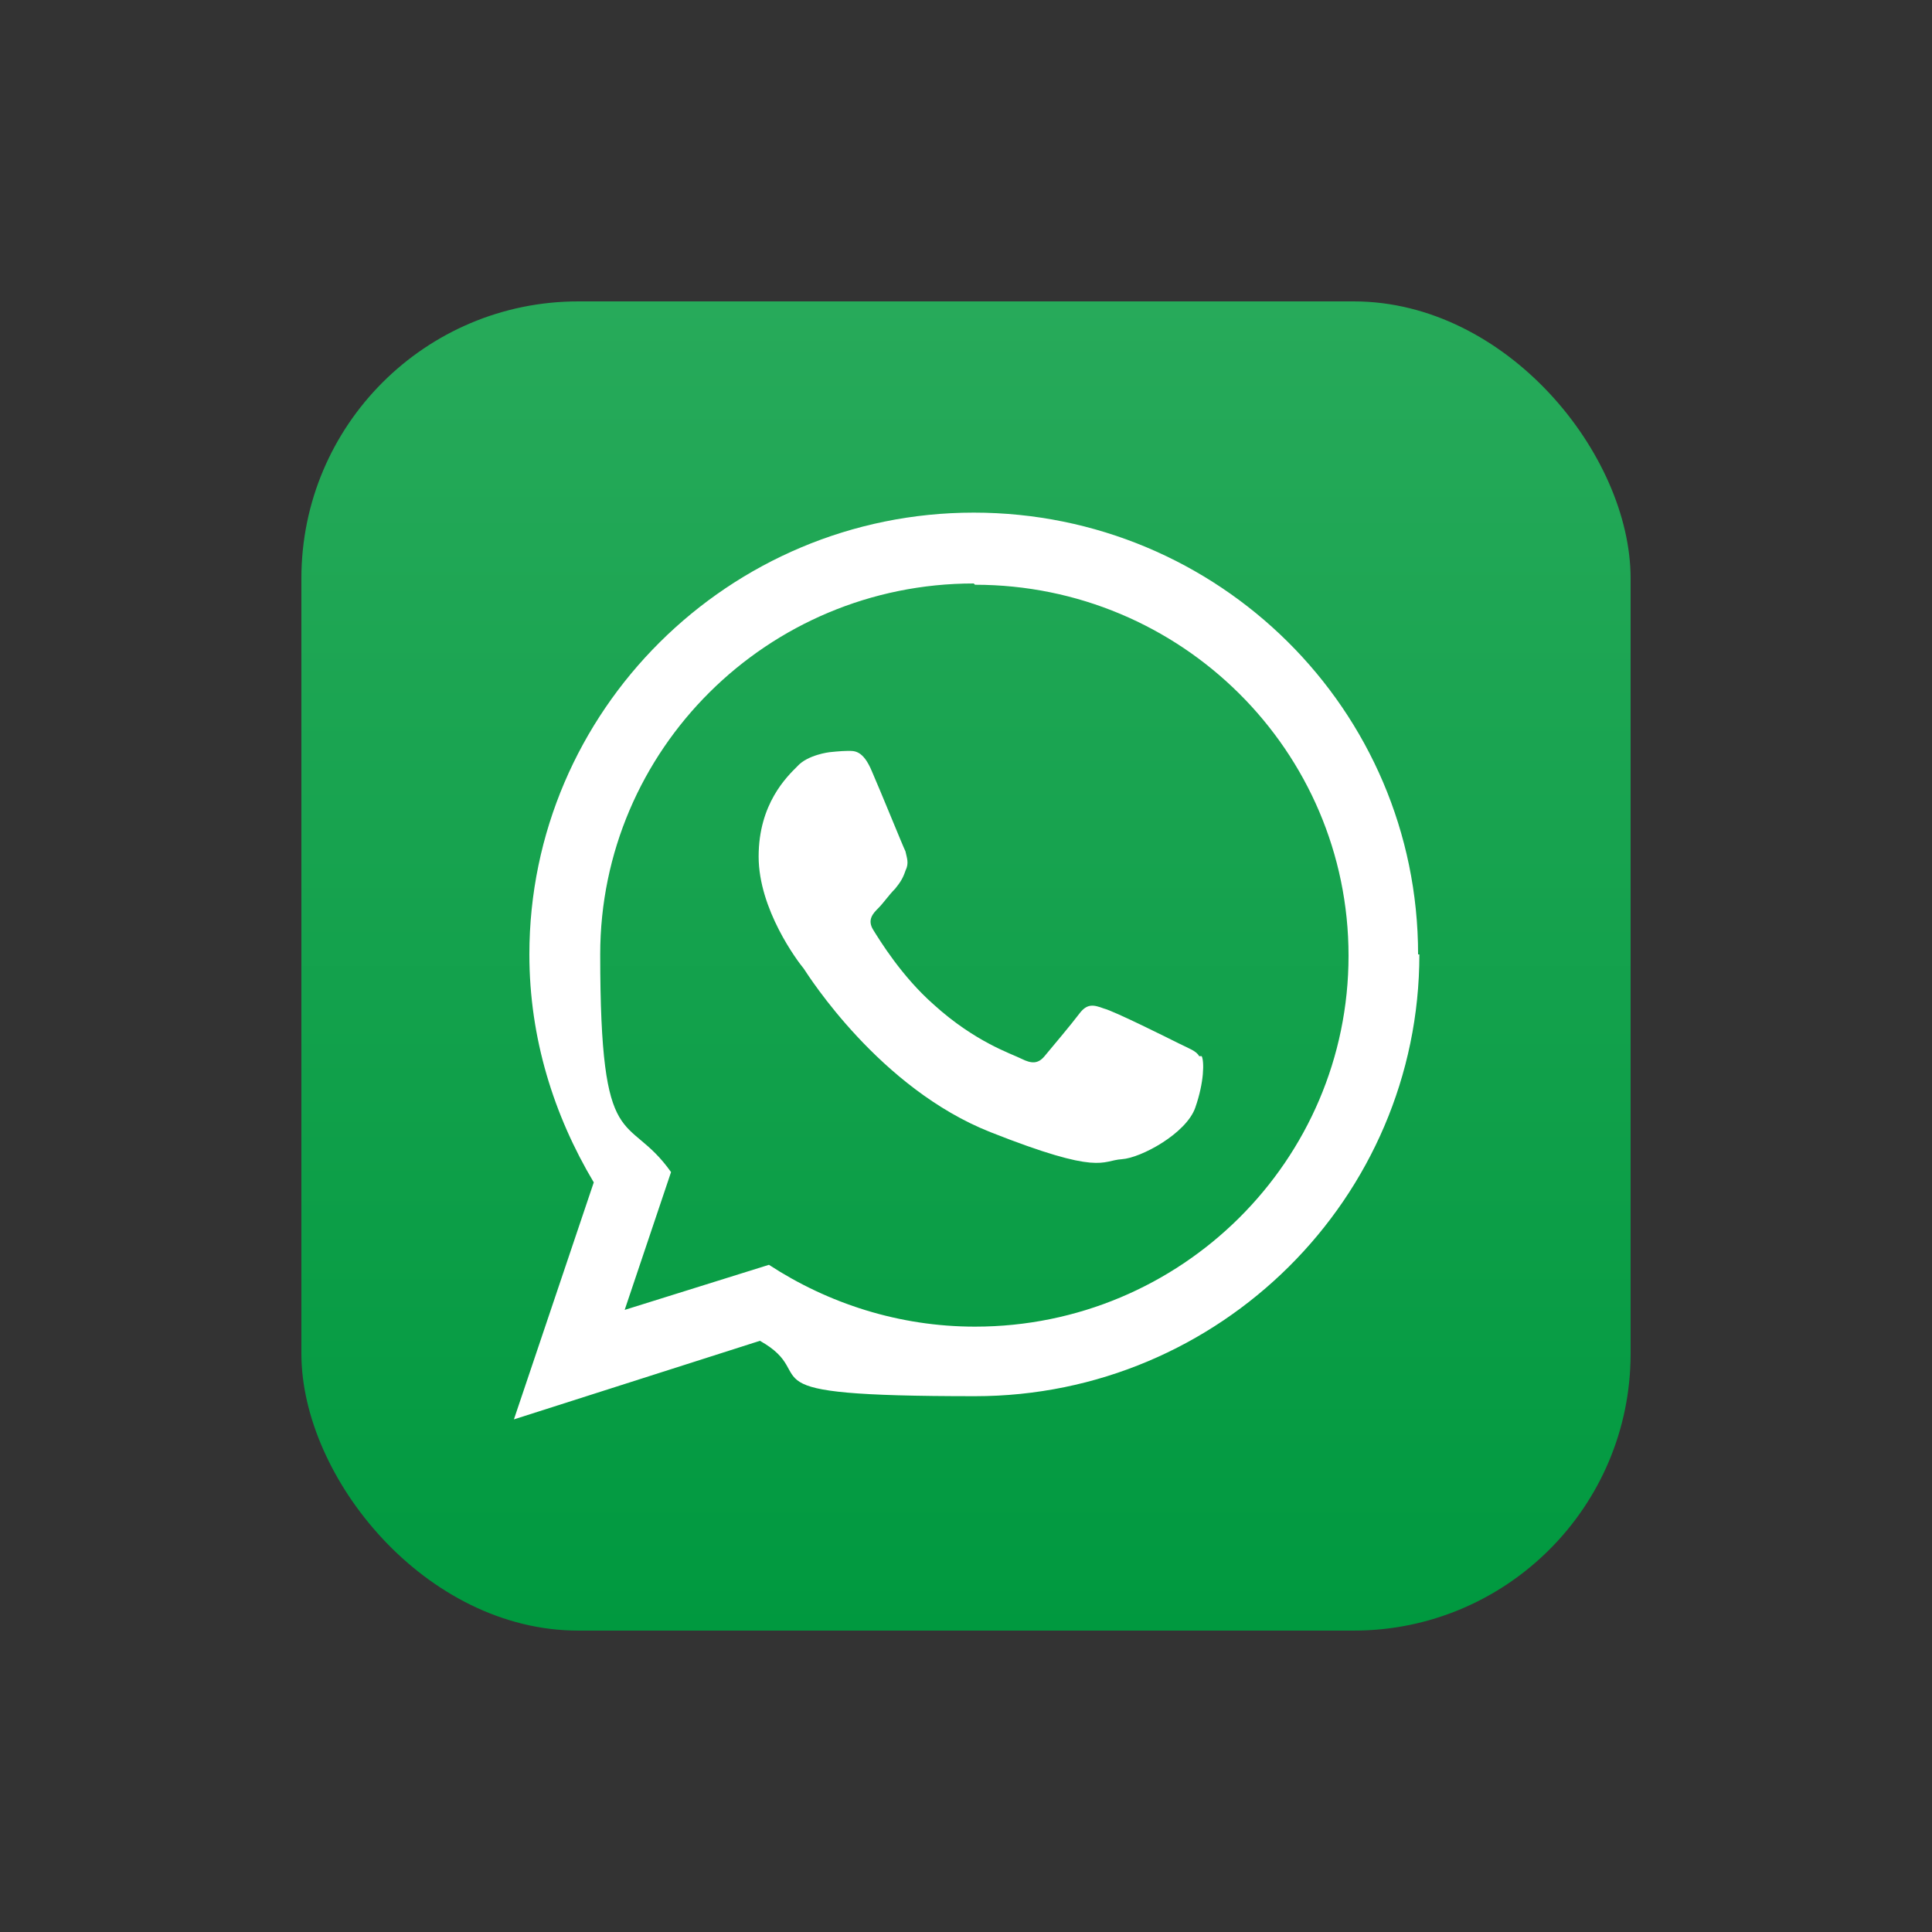
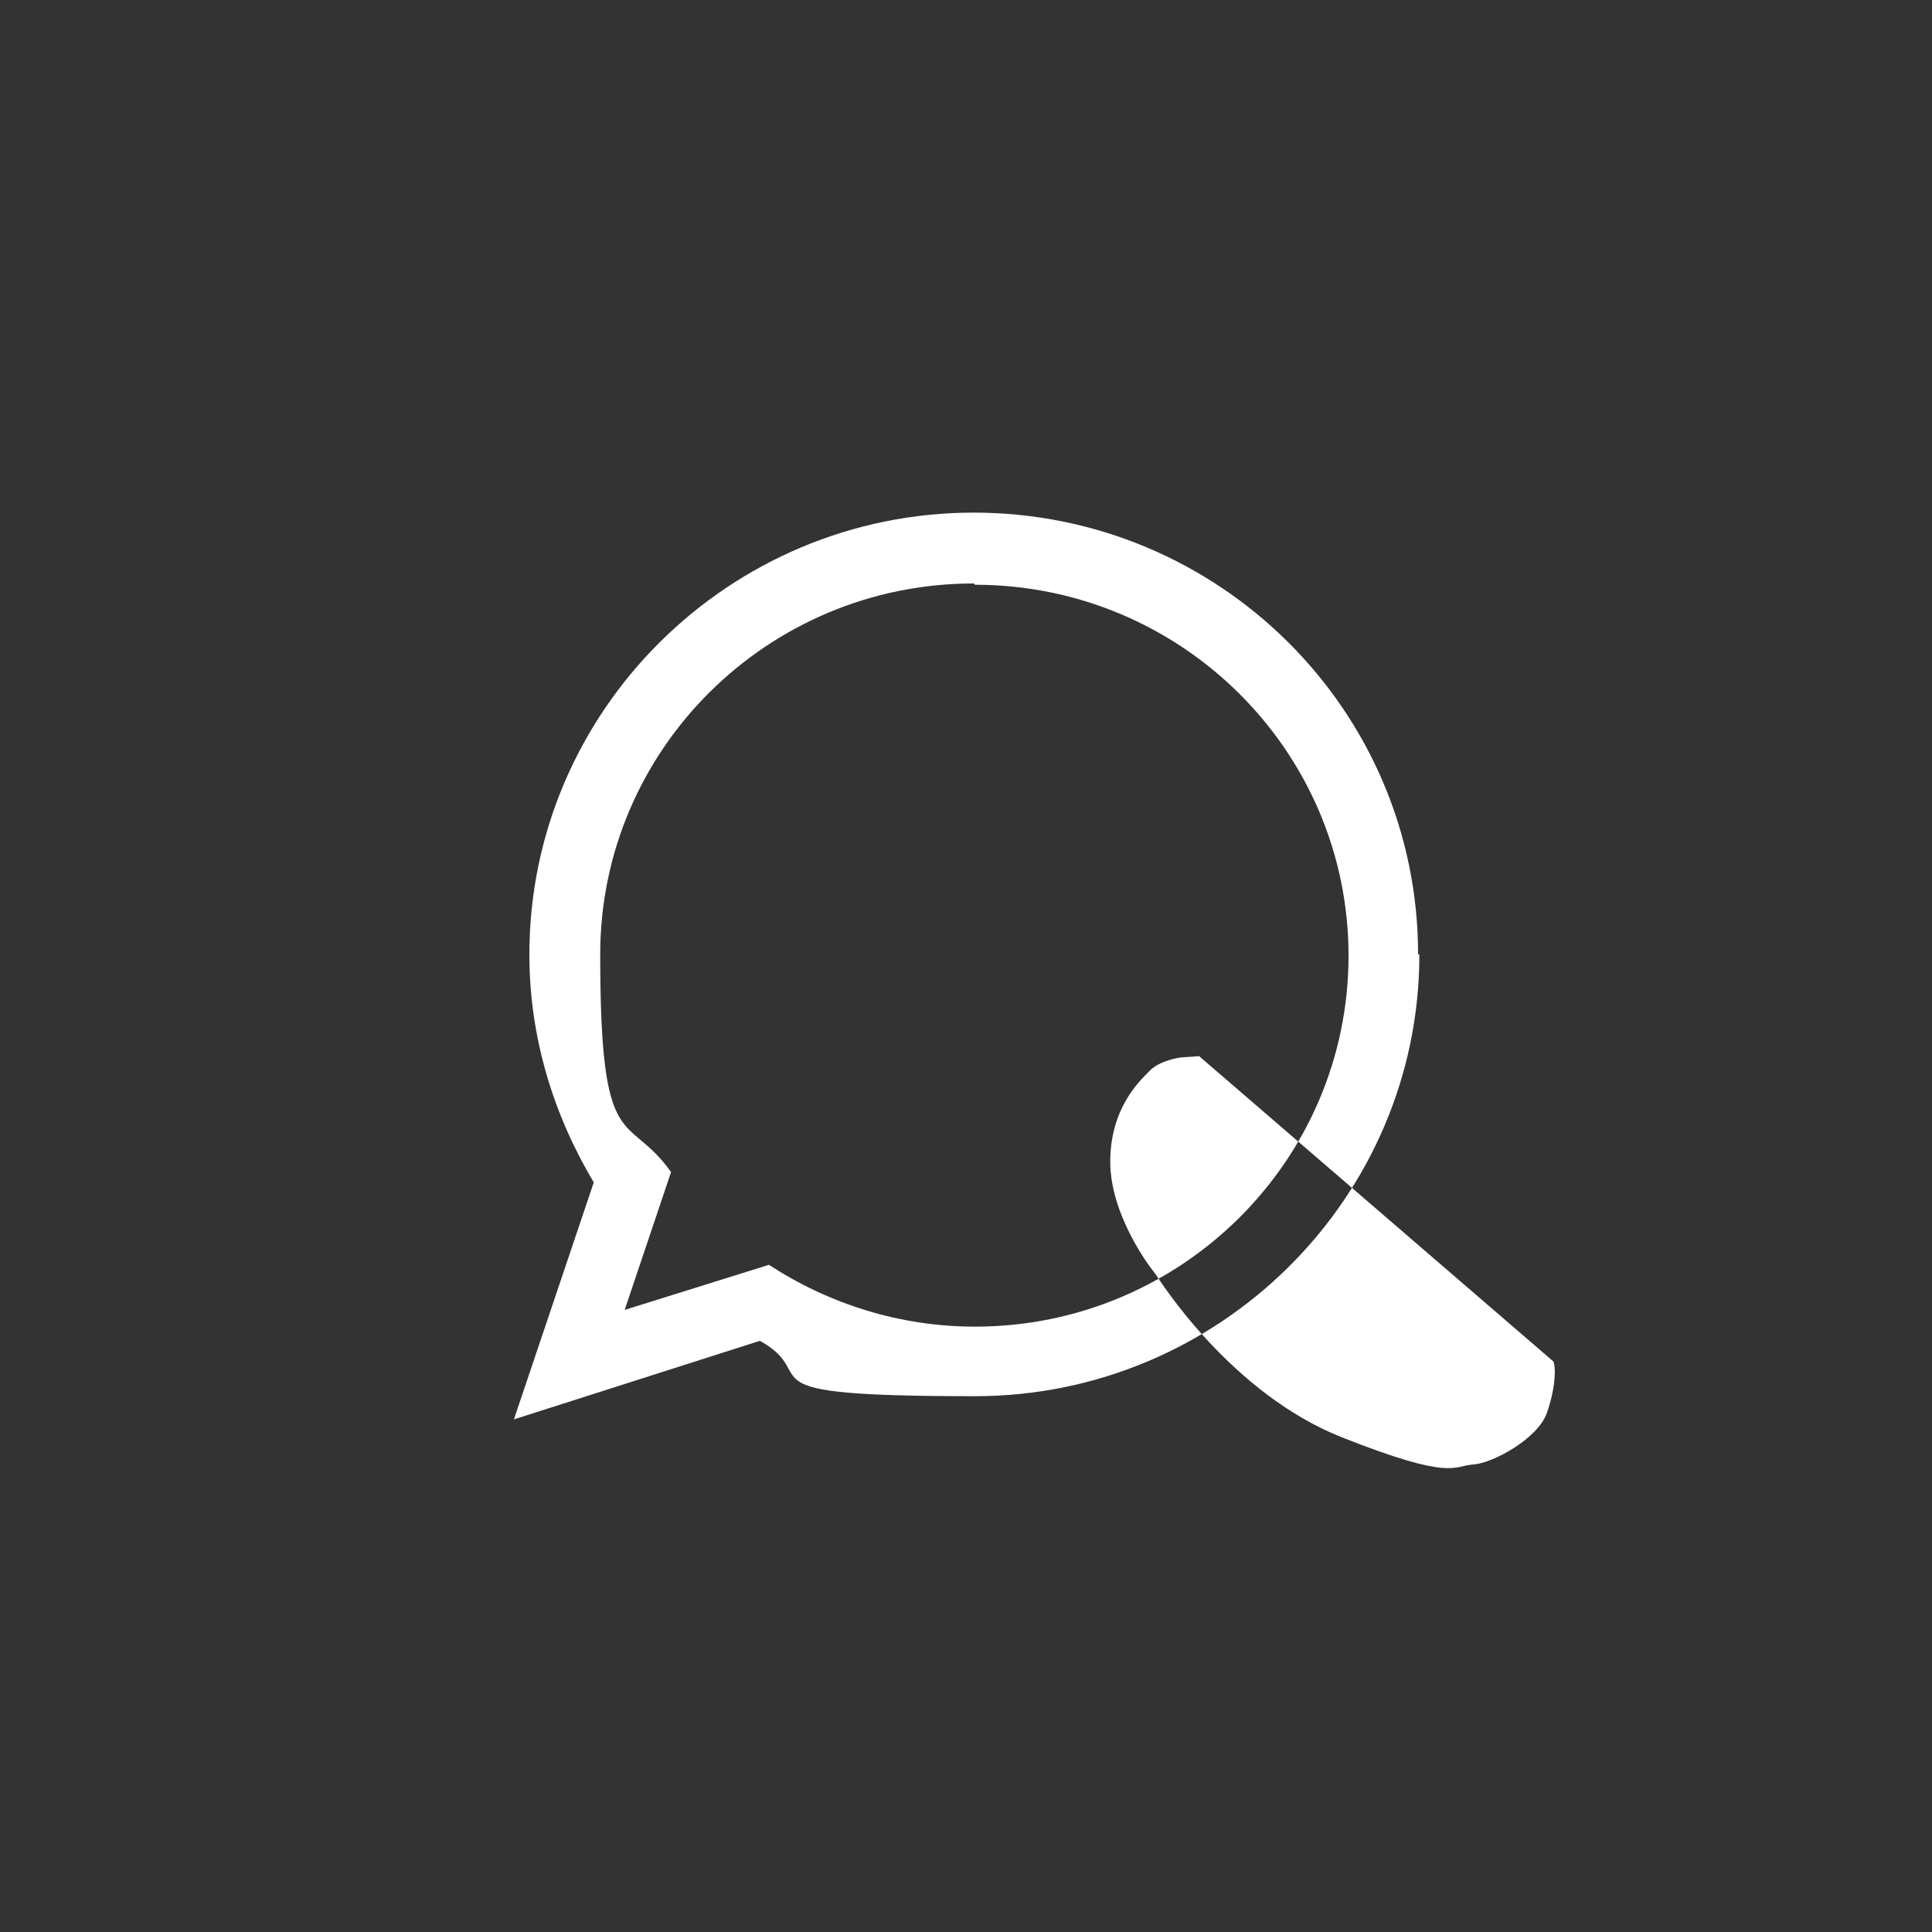
<svg xmlns="http://www.w3.org/2000/svg" version="1.1" viewBox="0 0 150 150">
  <rect x="0" y="0" width="150" height="150" fill="#333333" stroke="none" />
  <defs>
    <style> .cls-1 { fill: #fff; fill-rule: evenodd; } .cls-2 { fill: url(#linear-gradient); } </style>
    <linearGradient id="linear-gradient" x1="75" y1="126.6" x2="75" y2="23.4" gradientUnits="userSpaceOnUse">
      <stop offset="0" stop-color="#00993f" />
      <stop offset="1" stop-color="#27aa5a" />
    </linearGradient>
  </defs>
  <g>
    <g id="Capa_1">
      <g>
-         <rect class="cls-2" x="23.4" y="23.4" width="103.2" height="103.2" rx="21.5" ry="21.5" />
-         <path class="cls-1" d="M110.2,74.1c0,18.9-15.5,34.3-34.5,34.3s-11.7-1.5-16.7-4.3l-19.1,6.1,6.2-18.4c-3.1-5.2-5-11.2-5-17.7,0-18.9,15.5-34.3,34.5-34.3s34.5,15.3,34.5,34.3h0ZM75.6,45.3c-16,0-29,12.9-29,28.8s2.1,12.1,5.5,16.9l-3.6,10.7,11.2-3.5c4.6,3,10.1,4.8,16,4.8,16,0,29-12.9,29-28.8s-13-28.8-29-28.8h0ZM93.1,82c-.2-.4-.8-.6-1.6-1-.8-.4-5-2.5-5.8-2.7-.8-.3-1.3-.4-1.9.4-.6.8-2.2,2.7-2.7,3.3-.5.6-1,.6-1.8.2-.8-.4-3.6-1.3-6.8-4.2-2.5-2.2-4.2-5-4.7-5.8-.5-.8,0-1.3.4-1.7.4-.4.8-1,1.3-1.5.4-.5.6-.8.8-1.4.3-.6.1-1,0-1.5-.2-.4-1.9-4.6-2.6-6.2-.7-1.7-1.4-1.6-1.9-1.6s-1.4.1-1.4.1c0,0-1.7.2-2.5,1.1-.8.8-3,2.9-3,7s3,8.1,3.5,8.7c.4.6,5.9,9.3,14.5,12.7,8.6,3.4,8.6,2.2,10.2,2.1,1.5-.1,5-2,5.7-4,.7-2,.7-3.6.5-4h0ZM93.1,82" />
+         <path class="cls-1" d="M110.2,74.1c0,18.9-15.5,34.3-34.5,34.3s-11.7-1.5-16.7-4.3l-19.1,6.1,6.2-18.4c-3.1-5.2-5-11.2-5-17.7,0-18.9,15.5-34.3,34.5-34.3s34.5,15.3,34.5,34.3h0ZM75.6,45.3c-16,0-29,12.9-29,28.8s2.1,12.1,5.5,16.9l-3.6,10.7,11.2-3.5c4.6,3,10.1,4.8,16,4.8,16,0,29-12.9,29-28.8s-13-28.8-29-28.8h0ZM93.1,82s-1.4.1-1.4.1c0,0-1.7.2-2.5,1.1-.8.8-3,2.9-3,7s3,8.1,3.5,8.7c.4.6,5.9,9.3,14.5,12.7,8.6,3.4,8.6,2.2,10.2,2.1,1.5-.1,5-2,5.7-4,.7-2,.7-3.6.5-4h0ZM93.1,82" />
      </g>
    </g>
  </g>
</svg>